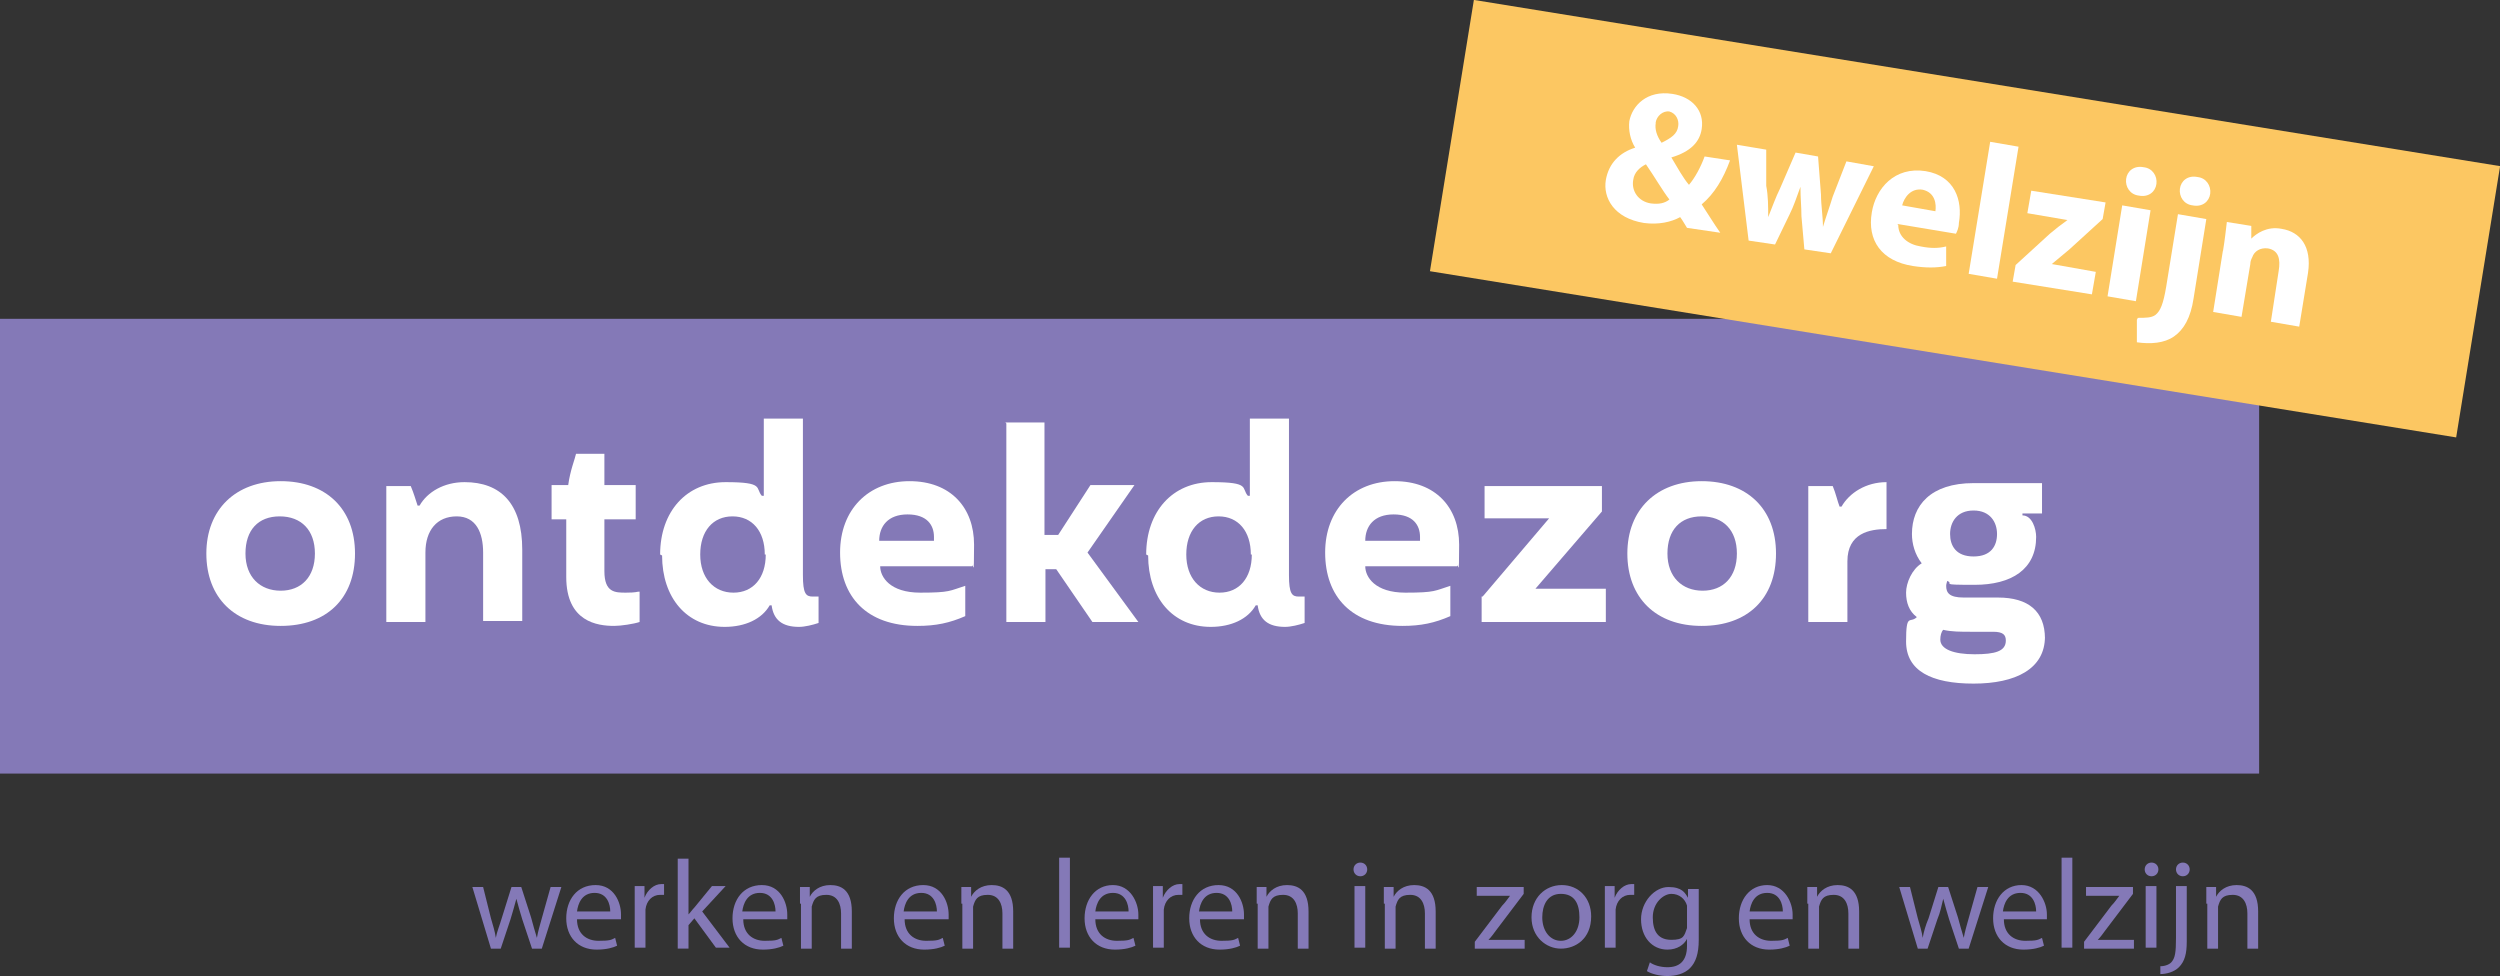
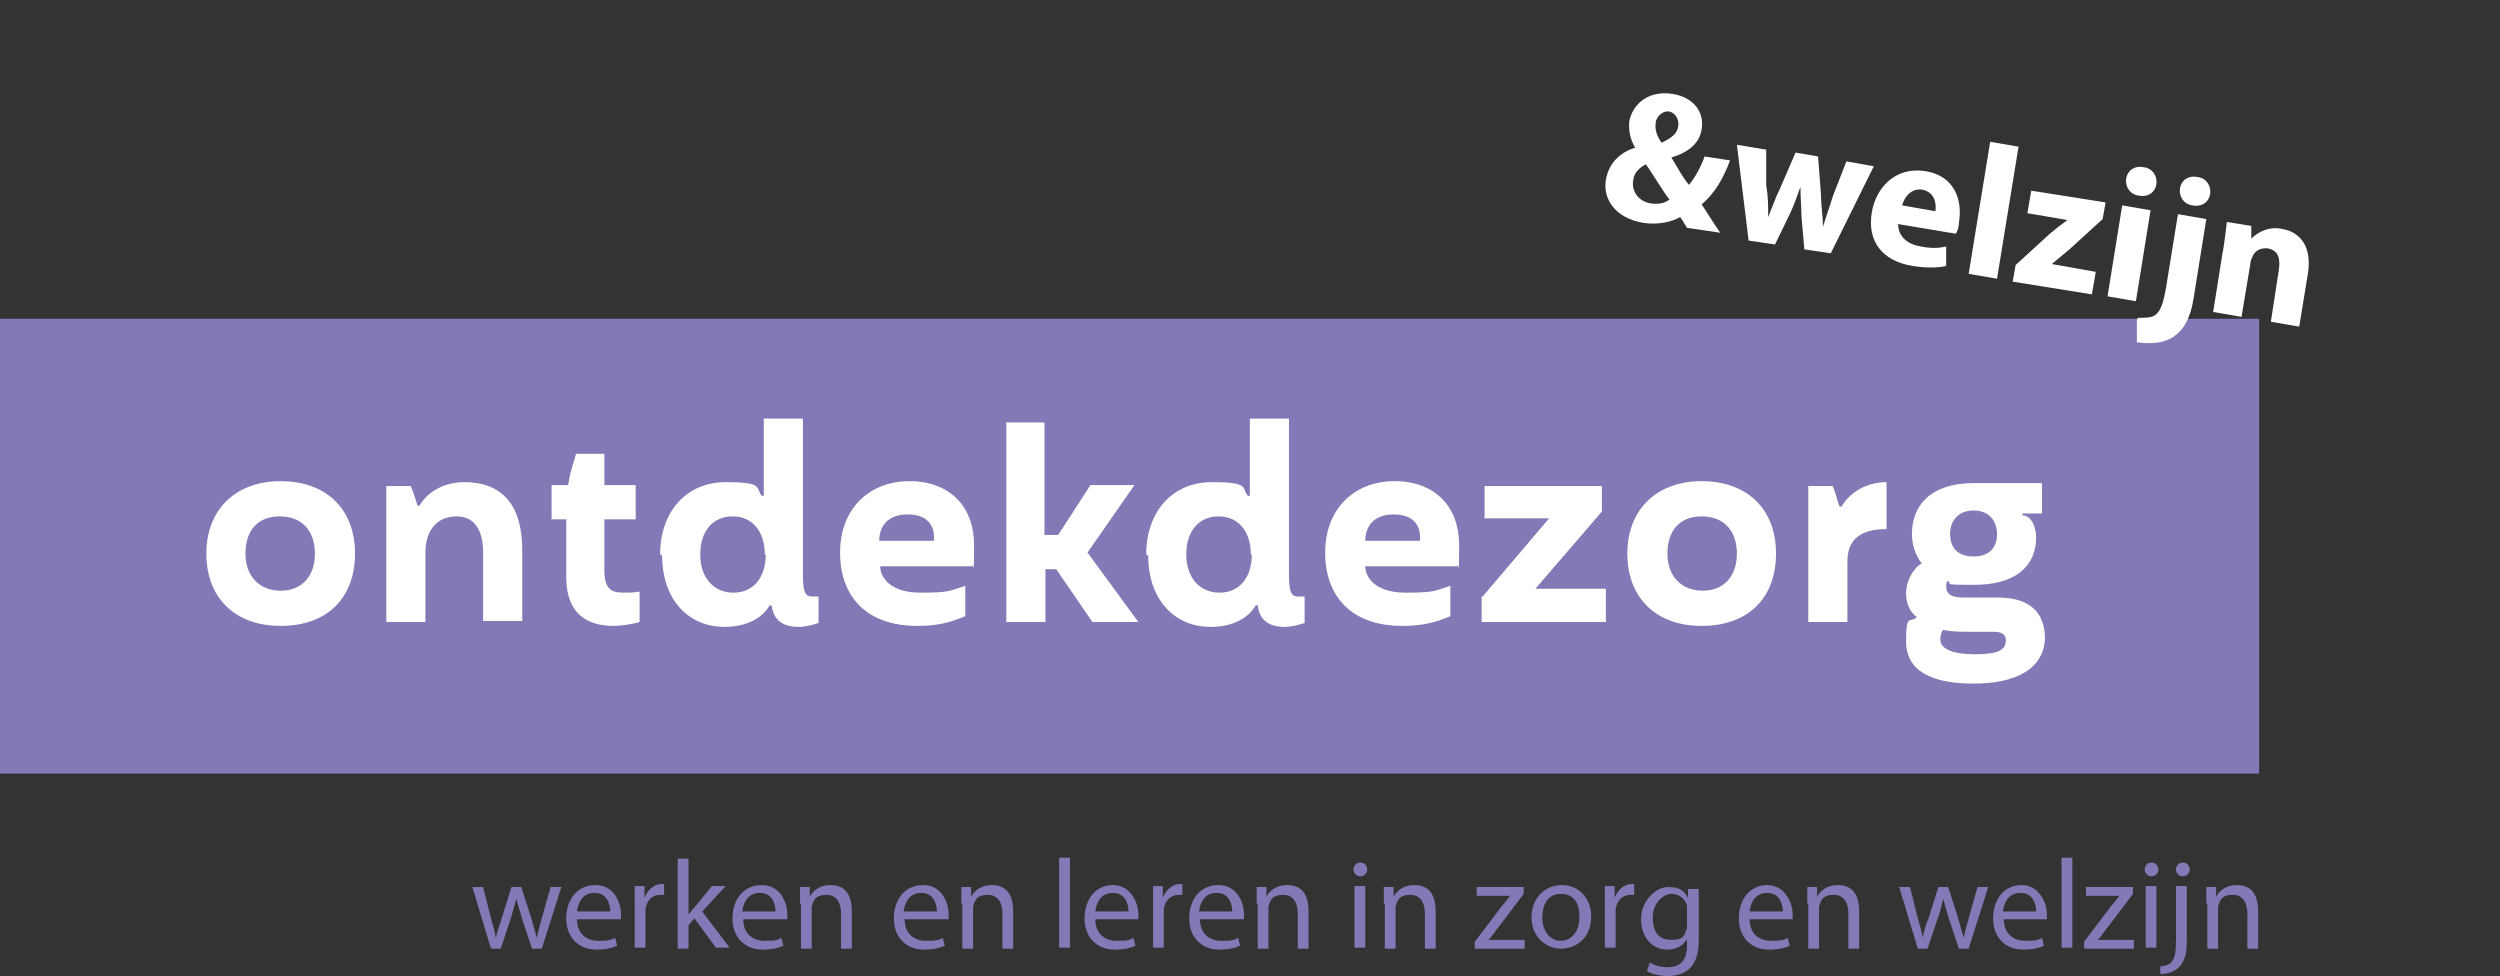
<svg xmlns="http://www.w3.org/2000/svg" id="Laag_2" data-name="Laag 2" viewBox="0 0 255.63 99.8">
  <rect x="0" y="0" width="255.63" height="99.8" fill="#333333" stroke="none" />
  <defs>
    <style>
      .cls-1 {
        fill: #8479b7;
      }

      .cls-2 {
        fill: #fcc762;
      }

      .cls-3 {
        fill: #fff;
      }
    </style>
  </defs>
  <g id="Laag_1-2" data-name="Laag 1-2">
    <rect class="cls-1" y="32.6" width="231" height="46.5" />
    <g>
      <path class="cls-3" d="M21.1,56.6c0-4.5,3-7.4,7.6-7.4s7.6,2.8,7.6,7.4-2.9,7.4-7.6,7.4-7.6-2.9-7.6-7.4ZM32.2,56.6c0-2.4-1.4-3.8-3.6-3.8s-3.5,1.4-3.5,3.8,1.5,3.8,3.6,3.8,3.5-1.4,3.5-3.8Z" />
      <path class="cls-3" d="M39.5,49.7h2.5c.3.7.5,1.4.7,2h.2c.8-1.4,2.5-2.4,4.6-2.4,3.7,0,5.9,2.2,5.9,6.9v7.3h-4v-7c0-2-.7-3.7-2.7-3.7s-3.2,1.4-3.2,3.7v7.1h-4v-13.9h0Z" />
      <path class="cls-3" d="M65.4,60.5v3.1c-.6.2-1.9.4-2.6.4-1.7,0-4.9-.4-4.9-5v-5.9h-1.5v-3.5h1.7c.2-1.5.7-2.7.8-3.2h2.9v3.2h3.2v3.5h-3.2v5.3c0,2.2,1.1,2.2,2.2,2.2s1.1-.1,1.3-.1h.1Z" />
      <path class="cls-3" d="M67.5,56.7c0-4.4,2.7-7.4,6.7-7.4s3,.6,3.7,1.4h.2v-7.9h4v16c0,1.9.3,2.2,1,2.2s.4,0,.6,0v2.7c-.6.2-1.4.4-2,.4-1.7,0-2.6-.7-2.8-2.2h-.2c-.8,1.4-2.5,2.2-4.6,2.2-3.9,0-6.4-3-6.4-7.3,0,0-.2-.1-.2-.1ZM78.2,56.7c0-2.4-1.3-3.9-3.3-3.9s-3.3,1.5-3.3,3.9,1.4,3.9,3.4,3.9,3.3-1.5,3.3-3.9h-.1Z" />
      <path class="cls-3" d="M85.9,56.5c0-4.4,2.9-7.3,7.1-7.3s6.6,2.7,6.6,6.5-.1,1.7-.2,2.2h-9.4c0,1.1,1,2.7,4.1,2.7s3-.2,4.6-.7v3.1c-1.6.7-3,1-4.9,1-5.2,0-7.9-3-7.9-7.5ZM95.5,55.3v-.4c0-1.2-.7-2.3-2.7-2.3s-2.9,1.2-2.9,2.7h5.6Z" />
      <path class="cls-3" d="M102.8,43.2h4v11.5h1.4l3.3-5.1h4.5l-4.8,6.9,5.2,7.1h-4.7l-3.7-5.4h-1.1v5.4h-4v-20.3s-.1-.1-.1-.1Z" />
      <path class="cls-3" d="M117.2,56.7c0-4.4,2.7-7.4,6.7-7.4s3,.6,3.7,1.4h.2v-7.9h4v16c0,1.9.3,2.2,1,2.2s.4,0,.6,0v2.7c-.6.2-1.4.4-2,.4-1.7,0-2.6-.7-2.8-2.2h-.2c-.8,1.4-2.5,2.2-4.6,2.2-3.9,0-6.4-3-6.4-7.3l-.2-.1ZM127.9,56.7c0-2.4-1.3-3.9-3.3-3.9s-3.3,1.5-3.3,3.9,1.4,3.9,3.4,3.9,3.3-1.5,3.3-3.9h-.1Z" />
      <path class="cls-3" d="M135.5,56.5c0-4.4,2.9-7.3,7.1-7.3s6.6,2.7,6.6,6.5-.1,1.7-.2,2.2h-9.4c0,1.1,1,2.7,4.1,2.7s3-.2,4.6-.7v3.1c-1.6.7-3,1-4.9,1-5.2,0-7.9-3-7.9-7.5h0ZM145.2,55.3v-.4c0-1.2-.7-2.3-2.7-2.3s-2.9,1.2-2.9,2.7h5.6,0Z" />
      <path class="cls-3" d="M151.6,61l6.8-8h-6.6v-3.3h12v2.6l-6.8,7.9h7.2v3.4h-12.7v-2.6s.1,0,.1,0Z" />
      <path class="cls-3" d="M166.4,56.6c0-4.5,3-7.4,7.6-7.4s7.6,2.8,7.6,7.4-2.9,7.4-7.6,7.4-7.6-2.9-7.6-7.4ZM177.6,56.6c0-2.4-1.4-3.8-3.6-3.8s-3.5,1.4-3.5,3.8,1.5,3.8,3.6,3.8,3.5-1.4,3.5-3.8Z" />
      <path class="cls-3" d="M184.9,49.7h2.5c.3.7.5,1.6.7,2.1h.2c.8-1.4,2.5-2.5,4.6-2.5v4.8c-1.7,0-4,.4-4,3.3v6.2h-4v-13.9h0Z" />
      <path class="cls-3" d="M209.1,65.1c0,3.3-3,4.8-7.3,4.8s-6.9-1.3-6.9-4.3.4-1.8,1.1-2.5c-.8-.6-1.1-1.5-1.1-2.5s.6-2.4,1.6-3c-.7-.9-1-2-1-3,0-2.9,1.9-5.2,6.3-5.2h7v3.1h-2v.2c1,0,1.4,1.4,1.4,2.2,0,3.3-2.5,4.9-6.3,4.9s-2-.1-2.8-.4c0,.1-.1.3-.1.5,0,.7.3,1.2,1.8,1.2h3.5c3.1,0,4.8,1.4,4.8,4.2v-.2ZM205.1,65.5c0-.6-.3-.9-1.3-.9h-2.2c-1.1,0-2.1,0-2.9-.2-.2.2-.3.6-.3,1,0,1,1.4,1.5,3.5,1.5s3.2-.3,3.2-1.4h0ZM199.4,54.6c0,1.2.6,2.3,2.4,2.3s2.4-1.1,2.4-2.3-.7-2.4-2.4-2.4-2.4,1.2-2.4,2.4Z" />
    </g>
-     <rect class="cls-2" x="186.88" y="-30.79" width="28.1" height="106.3" transform="translate(146.73 217.13) rotate(-80.8)" />
    <g>
      <path class="cls-3" d="M172.5,23.3c-.2-.3-.4-.7-.7-1.1-.9.5-2.2.8-3.7.6-3.1-.5-4.2-2.6-3.9-4.4.3-1.7,1.4-2.8,3-3.3h0c-.5-.8-.7-1.8-.6-2.7.3-1.6,1.8-3.2,4.4-2.8,2,.3,3.3,1.7,3,3.6-.2,1.3-1.1,2.3-3.1,2.9h0c.6,1,1.2,2.1,1.8,2.8.6-.7,1.2-1.8,1.6-2.9l2.6.4c-.7,1.9-1.6,3.4-2.9,4.5.6.9,1.2,1.9,1.9,2.9l-3.4-.5h0ZM170.7,20.4c-.7-.9-1.5-2.3-2.4-3.6-.6.3-1.2.8-1.3,1.6-.2,1.1.5,2.2,1.8,2.4.8.1,1.4,0,1.9-.4ZM169.3,12.6c-.1.6.1,1.3.6,2,1-.5,1.6-.9,1.7-1.7.1-.6-.2-1.3-.9-1.5-.7-.1-1.3.5-1.4,1.1v.1h0Z" />
      <path class="cls-3" d="M180.6,15.1v3.9c.2,1,.2,2.1.2,3.2h0c.4-1,.8-2.1,1.2-2.9l1.6-3.7,2.3.4.3,3.9c0,1.1.2,2.2.2,3.3h0c.3-1,.7-2.1,1-3.1l1.4-3.6,2.8.5-4.4,8.9-2.7-.4-.3-3.4c0-1-.1-1.8-.1-3h0c-.4,1.1-.7,2-1.1,2.8l-1.5,3.1-2.7-.4-1.2-9.8,3,.5v-.2Z" />
      <path class="cls-3" d="M194.1,23c0,1.2,1,2,2.3,2.2,1,.2,1.8.2,2.6,0v2c-1,.2-2.1.2-3.4,0-3.2-.5-4.7-2.6-4.2-5.5.4-2.4,2.3-4.7,5.5-4.2,3,.5,3.8,3,3.4,5.3,0,.5-.2.9-.3,1.1l-6-1,.1.1h0ZM197.9,21.6c.1-.7,0-1.9-1.3-2.2-1.2-.2-1.9.8-2.1,1.6l3.4.6h0Z" />
      <path class="cls-3" d="M203.5,14.5l2.9.5-2.2,13.5-2.9-.5,2.2-13.5Z" />
      <path class="cls-3" d="M206.1,27.1l3.5-3.2c.6-.5,1.1-.9,1.8-1.4h0l-4.1-.7.4-2.3,7.6,1.2-.3,1.7-3.4,3.1c-.6.5-1.2,1-1.8,1.5h0l4.5.8-.4,2.3-8.1-1.3.3-1.7Z" />
      <path class="cls-3" d="M215.5,30.3l1.5-9.3,2.9.5-1.5,9.3-2.9-.5ZM220.5,18.8c-.1.8-.8,1.4-1.8,1.2-.9-.1-1.4-.9-1.3-1.7.1-.8.8-1.4,1.8-1.2.9.1,1.4.9,1.3,1.7Z" />
      <path class="cls-3" d="M218.6,32.5c.8,0,1.4,0,1.8-.3.5-.4.8-1.1,1.1-2.9l1.2-7.4,2.9.5-1.3,8.1c-.3,2-1,3.2-2,3.9s-2.4.8-3.8.6v-2.3l.1-.2ZM226,19.8c-.1.8-.8,1.4-1.8,1.2-.9-.1-1.4-.9-1.3-1.7.1-.8.8-1.4,1.8-1.2.9.1,1.4.9,1.3,1.7Z" />
      <path class="cls-3" d="M227.3,25.7c.2-1.2.3-2.2.4-3l2.5.4v1.3h0c.5-.5,1.6-1.3,3.1-1,1.9.3,3.1,1.8,2.7,4.5l-.9,5.5-2.9-.5.8-5.2c.2-1.2,0-2.1-1.1-2.3-.8-.1-1.4.3-1.6.9-.1.2-.2.4-.2.7l-.9,5.4-2.9-.5,1-6.3v.1h0Z" />
    </g>
    <g>
      <path class="cls-1" d="M49.4,90.7l.8,3.2c.2.7.4,1.3.5,2h0c.1-.6.4-1.3.6-2l1-3.2h1l1,3.1c.2.8.4,1.4.6,2.1h0c.1-.6.3-1.3.5-2l.9-3.2h1.1l-2,6.3h-1l-1-3c-.2-.7-.4-1.3-.6-2.1h0c-.2.8-.4,1.4-.6,2.1l-1,3h-1l-1.9-6.3h1.2-.1Z" />
      <path class="cls-1" d="M59,94c0,1.5,1,2.2,2.2,2.2s1.3-.1,1.7-.3l.2.8c-.4.2-1.1.4-2.1.4-1.9,0-3.1-1.3-3.1-3.2s1.1-3.4,3-3.4,2.6,1.8,2.6,3,0,.4,0,.5h-4.5ZM62.4,93.2c0-.7-.3-1.9-1.6-1.9s-1.7,1.1-1.8,1.9c0,0,3.4,0,3.4,0Z" />
      <path class="cls-1" d="M64.9,92.6v-2h1v1.2h0c.3-.8,1-1.4,1.7-1.4s.2,0,.3,0v1.1h-.4c-.8,0-1.4.6-1.5,1.5v3.9h-1.1s0-4.3,0-4.3Z" />
      <path class="cls-1" d="M70.4,93.5h0c.2-.2.4-.5.6-.7l1.8-2.2h1.4l-2.4,2.6,2.8,3.7h-1.4l-2.2-3-.6.7v2.4h-1.1v-9.2h1.1v5.8s0-.1,0-.1Z" />
      <path class="cls-1" d="M76,94c0,1.5,1,2.2,2.2,2.2s1.3-.1,1.7-.3l.2.8c-.4.2-1.1.4-2.1.4-1.9,0-3.1-1.3-3.1-3.2s1.1-3.4,3-3.4,2.6,1.8,2.6,3,0,.4,0,.5c0,0-4.5,0-4.5,0ZM79.3,93.2c0-.7-.3-1.9-1.6-1.9s-1.7,1.1-1.8,1.9h3.4Z" />
      <path class="cls-1" d="M81.8,92.4v-1.7h1v1h0c.3-.6,1-1.2,2.1-1.2s2.2.5,2.2,2.7v3.8h-1.1v-3.6c0-1-.4-1.9-1.5-1.9s-1.3.5-1.5,1.2v4.3h-1.1v-4.6s-.1,0-.1,0Z" />
-       <path class="cls-1" d="M92.5,94c0,1.5,1,2.2,2.2,2.2s1.3-.1,1.7-.3l.2.8c-.4.2-1.1.4-2.1.4-1.9,0-3.1-1.3-3.1-3.2s1.1-3.4,3-3.4,2.6,1.8,2.6,3,0,.4,0,.5c0,0-4.5,0-4.5,0ZM95.8,93.2c0-.7-.3-1.9-1.6-1.9s-1.7,1.1-1.8,1.9h3.4Z" />
+       <path class="cls-1" d="M92.5,94c0,1.5,1,2.2,2.2,2.2s1.3-.1,1.7-.3l.2.8c-.4.2-1.1.4-2.1.4-1.9,0-3.1-1.3-3.1-3.2s1.1-3.4,3-3.4,2.6,1.8,2.6,3,0,.4,0,.5ZM95.8,93.2c0-.7-.3-1.9-1.6-1.9s-1.7,1.1-1.8,1.9h3.4Z" />
      <path class="cls-1" d="M98.3,92.4v-1.7h1v1h0c.3-.6,1-1.2,2.1-1.2s2.2.5,2.2,2.7v3.8h-1.1v-3.6c0-1-.4-1.9-1.5-1.9s-1.3.5-1.5,1.2v4.3h-1.1v-4.6s-.1,0-.1,0Z" />
      <path class="cls-1" d="M108.3,87.7h1.1v9.2h-1.1v-9.2Z" />
      <path class="cls-1" d="M112,94c0,1.5,1,2.2,2.2,2.2s1.3-.1,1.7-.3l.2.8c-.4.2-1.1.4-2.1.4-1.9,0-3.1-1.3-3.1-3.2s1.1-3.4,2.9-3.4,2.6,1.8,2.6,3,0,.4,0,.5c0,0-4.4,0-4.4,0ZM115.4,93.2c0-.7-.3-1.9-1.6-1.9s-1.7,1.1-1.8,1.9h3.4Z" />
      <path class="cls-1" d="M117.9,92.6v-2h1v1.2h0c.3-.8,1-1.4,1.7-1.4s.2,0,.3,0v1.1h-.4c-.8,0-1.4.6-1.5,1.5v3.9h-1.1s0-4.3,0-4.3Z" />
      <path class="cls-1" d="M122.7,94c0,1.5,1,2.2,2.2,2.2s1.3-.1,1.7-.3l.2.8c-.4.2-1.1.4-2.1.4-1.9,0-3.1-1.3-3.1-3.2s1.1-3.4,3-3.4,2.6,1.8,2.6,3,0,.4,0,.5c0,0-4.5,0-4.5,0ZM126,93.2c0-.7-.3-1.9-1.6-1.9s-1.7,1.1-1.8,1.9h3.4Z" />
      <path class="cls-1" d="M128.5,92.4v-1.7h1v1h0c.3-.6,1-1.2,2.1-1.2s2.2.5,2.2,2.7v3.8h-1.1v-3.6c0-1-.4-1.9-1.5-1.9s-1.3.5-1.5,1.2v4.3h-1.1v-4.6h-.1,0Z" />
      <path class="cls-1" d="M139.8,88.9c0,.4-.3.7-.7.7s-.7-.3-.7-.7.3-.7.7-.7.7.3.7.7ZM138.5,96.9v-6.3h1.1v6.3h-1.1Z" />
      <path class="cls-1" d="M141.5,92.4v-1.7h1v1h0c.3-.6,1-1.2,2.1-1.2s2.2.5,2.2,2.7v3.8h-1.1v-3.6c0-1-.4-1.9-1.5-1.9s-1.3.5-1.5,1.2v4.3h-1.1v-4.6h-.1,0Z" />
      <path class="cls-1" d="M150.8,96.3l2.8-3.7c.3-.3.5-.6.8-1h-3.4v-.9h4.8v.7l-2.8,3.7c-.3.4-.5.7-.8,1h3.7v.9h-5.1v-.7Z" />
      <path class="cls-1" d="M162.7,93.7c0,2.3-1.6,3.3-3.1,3.3s-3-1.2-3-3.2,1.4-3.3,3.1-3.3,3,1.3,3,3.2ZM157.7,93.8c0,1.4.8,2.4,1.9,2.4s1.9-1,1.9-2.4-.5-2.4-1.9-2.4-1.9,1.2-1.9,2.4Z" />
      <path class="cls-1" d="M164.1,92.6v-2h1v1.2h0c.3-.8,1-1.4,1.7-1.4s.2,0,.3,0v1.1h-.4c-.8,0-1.4.6-1.5,1.5v3.9h-1.1s0-4.3,0-4.3Z" />
      <path class="cls-1" d="M173.7,90.7v5.4c0,1.4-.3,2.3-.9,2.9s-1.5.8-2.3.8-1.6-.2-2.1-.5l.3-.9c.4.3,1.1.5,1.8.5,1.2,0,2-.6,2-2.2v-.7h0c-.3.6-1,1.1-2,1.1-1.6,0-2.7-1.3-2.7-3.1s1.4-3.3,2.8-3.3,1.7.6,2,1.1h0v-.9h1.1v-.2h0ZM172.5,93.1v-.5c-.2-.7-.8-1.2-1.6-1.2s-1.9.9-1.9,2.4.6,2.3,1.9,2.3,1.3-.4,1.6-1.2v-1.8Z" />
      <path class="cls-1" d="M178.9,94c0,1.5,1,2.2,2.2,2.2s1.3-.1,1.7-.3l.2.8c-.4.2-1.1.4-2.1.4-1.9,0-3.1-1.3-3.1-3.2s1.1-3.4,2.9-3.4,2.6,1.8,2.6,3,0,.4,0,.5h-4.4,0ZM182.3,93.2c0-.7-.3-1.9-1.6-1.9s-1.7,1.1-1.8,1.9h3.4Z" />
      <path class="cls-1" d="M184.8,92.4v-1.7h1v1h0c.3-.6,1-1.2,2.1-1.2s2.2.5,2.2,2.7v3.8h-1.1v-3.6c0-1-.4-1.9-1.5-1.9s-1.3.5-1.5,1.2v4.3h-1.1v-4.6h-.1,0Z" />
      <path class="cls-1" d="M195.3,90.7l.8,3.2c.2.7.4,1.3.5,2h0c.1-.6.3-1.3.6-2l1-3.2h1l1,3.1c.2.8.4,1.4.6,2.1h0c.1-.6.3-1.3.5-2l.9-3.2h1.1l-2,6.3h-1l-1-3c-.2-.7-.4-1.3-.6-2.1h0c-.2.8-.3,1.4-.6,2.1l-1,3h-1l-1.9-6.3h1.2-.1Z" />
      <path class="cls-1" d="M204.9,94c0,1.5,1,2.2,2.2,2.2s1.3-.1,1.7-.3l.2.8c-.4.2-1.1.4-2.1.4-1.9,0-3.1-1.3-3.1-3.2s1.1-3.4,2.9-3.4,2.6,1.8,2.6,3,0,.4,0,.5h-4.4,0ZM208.2,93.2c0-.7-.3-1.9-1.6-1.9s-1.7,1.1-1.8,1.9h3.4Z" />
      <path class="cls-1" d="M210.8,87.7h1.1v9.2h-1.1v-9.2Z" />
      <path class="cls-1" d="M213.1,96.3l2.8-3.7c.3-.3.5-.6.8-1h-3.4v-.9h4.8v.7l-2.8,3.7c-.3.4-.5.7-.8,1h3.7v.9h-5.1v-.7Z" />
      <path class="cls-1" d="M220.7,88.9c0,.4-.3.7-.7.7s-.7-.3-.7-.7.3-.7.7-.7.7.3.7.7ZM219.4,96.9v-6.3h1.1v6.3h-1.1Z" />
      <path class="cls-1" d="M220.9,98.8c.5,0,1-.2,1.2-.5.3-.4.4-.9.4-2.4v-5.3h1.1v5.7c0,1.2-.2,2-.8,2.6-.5.5-1.3.7-1.9.7v-.9.1h0ZM223.9,88.9c0,.4-.3.7-.7.7s-.7-.3-.7-.7.3-.7.7-.7.7.3.7.7Z" />
      <path class="cls-1" d="M225.6,92.4v-1.7h1v1h0c.3-.6,1-1.2,2.1-1.2s2.2.5,2.2,2.7v3.8h-1.1v-3.6c0-1-.4-1.9-1.5-1.9s-1.3.5-1.5,1.2v4.3h-1.1v-4.6h-.1,0Z" />
    </g>
  </g>
</svg>